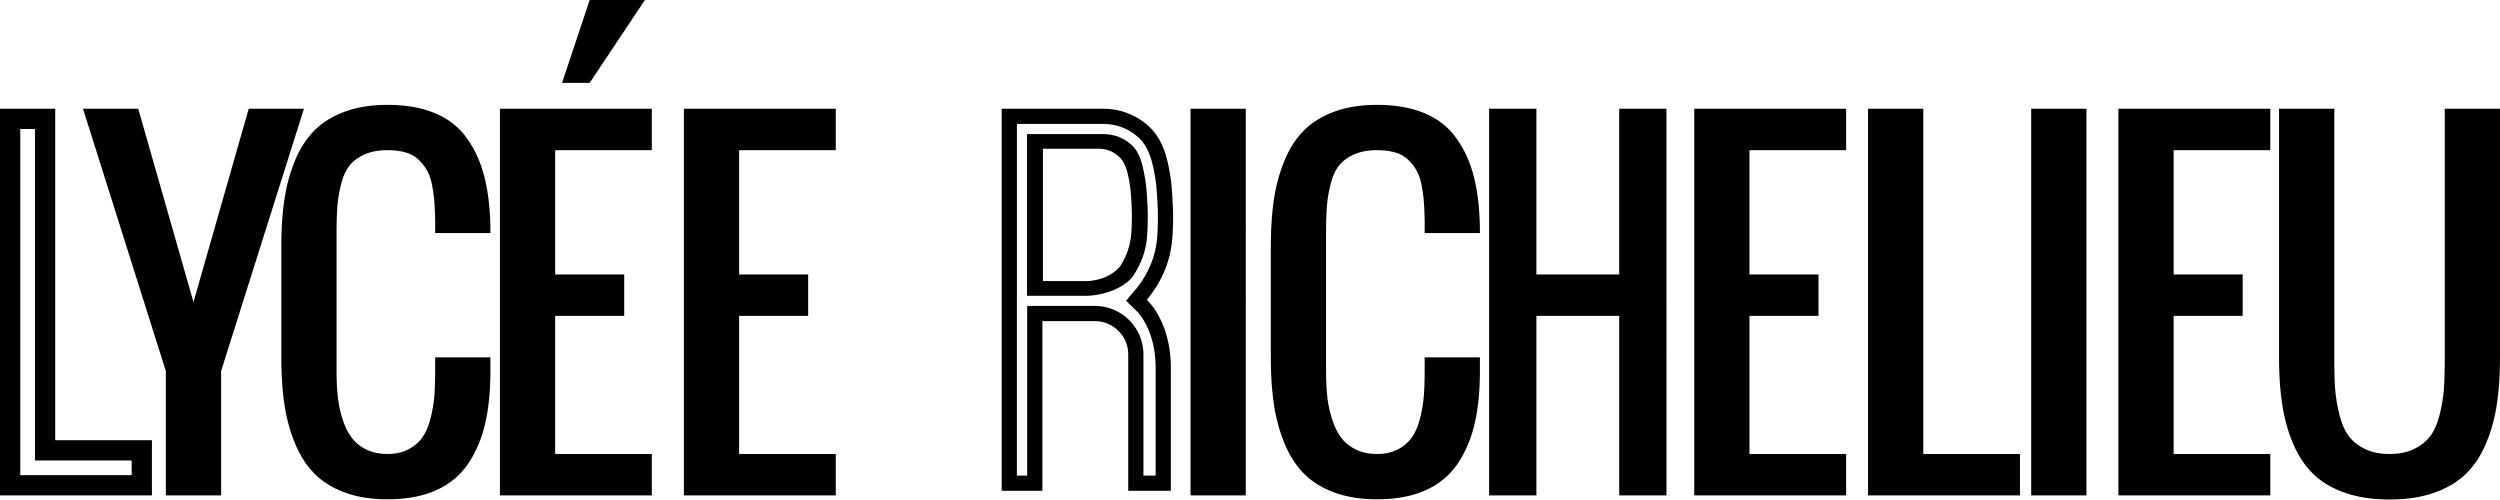
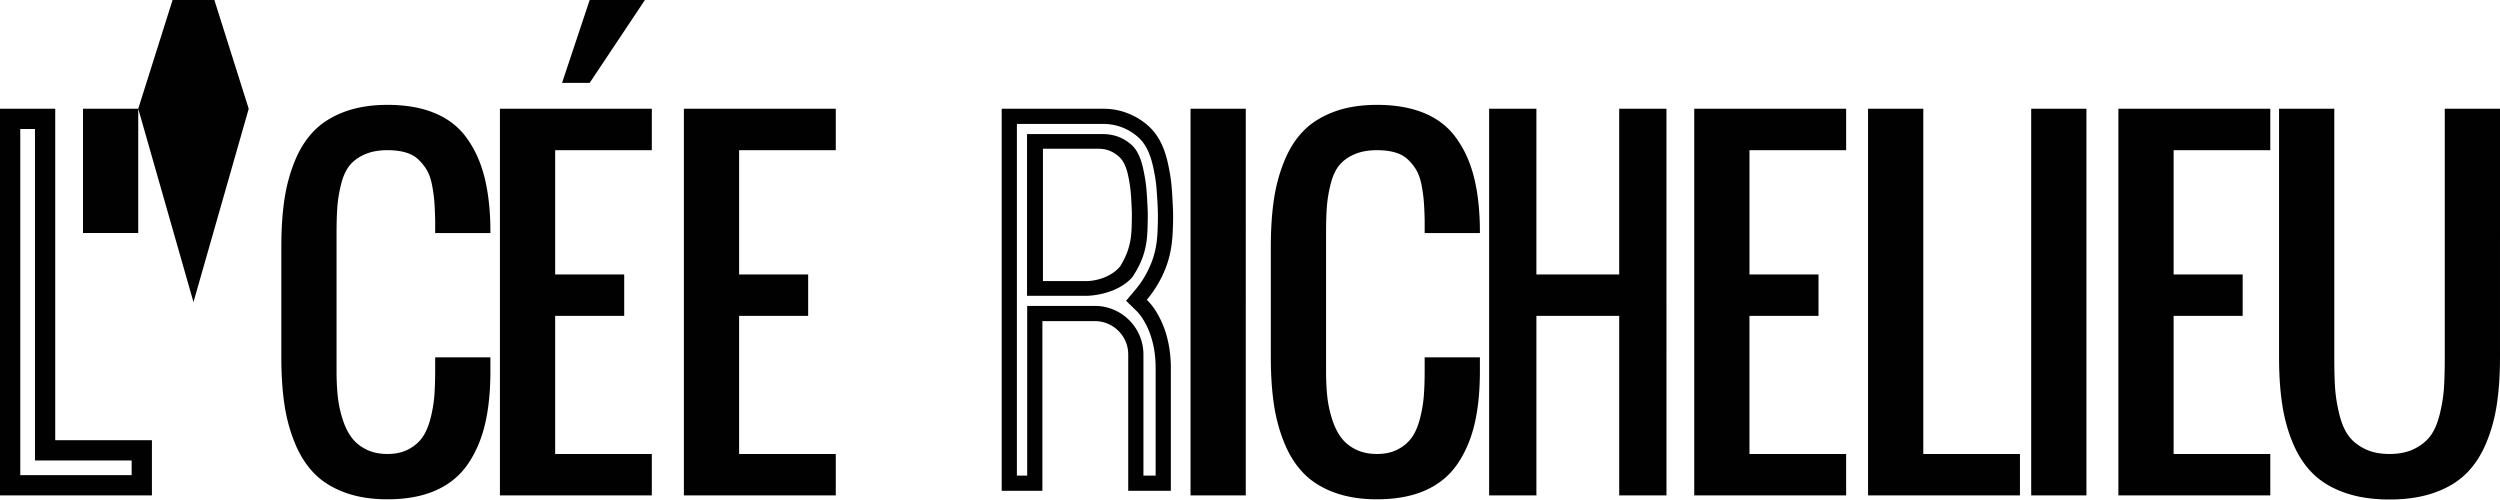
<svg xmlns="http://www.w3.org/2000/svg" width="1201.184" height="240" viewBox="0 0 1201.184 240">
-   <path d="M26.538 52.247H0v185.791h72.992V211.5H26.538V52.247zM63.253 221.24v7.06H9.74V61.987h7.06v159.253h46.454zM119.5 52.251L92.96 145.14 66.42 52.25H39.878l39.81 126.065v59.716h26.54v-59.716l39.81-126.064h-26.54zm116.127 59.715c0-2.764-.036-4.804-.104-6.118-.346-8.775-1.47-16.447-3.369-23.014-1.902-6.566-4.735-12.337-8.501-17.314-3.768-4.976-8.796-8.742-15.084-11.3-6.29-2.555-13.754-3.836-22.394-3.836-7.81 0-14.687 1.107-20.63 3.318-5.945 2.213-10.817 5.254-14.618 9.123-3.802 3.871-6.894 8.726-9.279 14.566-2.384 5.841-4.06 12.078-5.027 18.713-.969 6.634-1.452 14.135-1.452 22.497v52.976c0 8.363.483 15.86 1.452 22.497.966 6.635 2.643 12.872 5.027 18.712 2.385 5.842 5.477 10.714 9.28 14.617 3.8 3.907 8.672 6.967 14.617 9.178 5.943 2.211 12.82 3.317 20.63 3.317 9.123 0 16.915-1.453 23.378-4.354 6.462-2.903 11.576-7.137 15.344-12.702 3.767-5.563 6.496-11.974 8.19-19.23 1.693-7.258 2.54-15.69 2.54-25.297v-6.635h-26.54v6.635c0 4.561-.14 8.571-.414 12.026-.277 3.457-.881 7.016-1.815 10.678-.933 3.665-2.213 6.671-3.836 9.02-1.625 2.35-3.854 4.286-6.687 5.805-2.834 1.521-6.22 2.28-10.16 2.28s-7.377-.741-10.315-2.227c-2.939-1.486-5.287-3.438-7.05-5.859-1.761-2.418-3.197-5.406-4.302-8.967a55.767 55.767 0 0 1-2.229-10.73c-.38-3.593-.57-7.601-.57-12.026v-66.349c0-5.114.137-9.417.414-12.908.276-3.49.882-7.065 1.815-10.73.933-3.662 2.263-6.583 3.992-8.76 1.726-2.177 4.128-3.956 7.205-5.339 3.074-1.382 6.755-2.074 11.04-2.074 3.318 0 6.22.364 8.708 1.089s4.545 1.866 6.17 3.421c1.623 1.555 2.97 3.25 4.042 5.08 1.072 1.832 1.883 4.131 2.437 6.894a69.523 69.523 0 0 1 1.14 8.035c.207 2.592.345 5.72.415 9.382v5.91h26.54zM309.867 0h-26.54l-13.269 39.81h13.27L309.868 0zM240.2 238.031h72.985v-19.906H266.74v-66.35h33.175V131.87H266.74V72.155h46.445V52.251H240.2v185.78zm88.385 0h72.984v-19.906h-46.444v-66.35H388.3V131.87h-33.175V72.155h46.444V52.251h-72.984v185.78zm243.434 0h26.54V52.251h-26.54v185.78zm139.037-126.065c0-2.764-.036-4.804-.103-6.118-.347-8.775-1.47-16.447-3.371-23.014-1.9-6.566-4.734-12.337-8.5-17.314-3.769-4.976-8.795-8.742-15.084-11.3-6.291-2.555-13.754-3.836-22.392-3.836-7.813 0-14.69 1.107-20.633 3.318-5.946 2.213-10.817 5.254-14.618 9.123-3.802 3.871-6.894 8.726-9.279 14.566-2.384 5.841-4.06 12.078-5.027 18.713-.97 6.634-1.452 14.135-1.452 22.497v52.976c0 8.363.483 15.86 1.452 22.497.966 6.635 2.643 12.872 5.027 18.712 2.385 5.842 5.477 10.714 9.279 14.617 3.8 3.907 8.672 6.967 14.618 9.178 5.942 2.211 12.82 3.317 20.633 3.317 9.123 0 16.914-1.453 23.376-4.354 6.463-2.903 11.577-7.137 15.343-12.702 3.766-5.563 6.496-11.974 8.191-19.23 1.693-7.258 2.54-15.69 2.54-25.297v-6.635h-26.54v6.635c0 4.561-.14 8.571-.416 12.026-.275 3.457-.88 7.016-1.814 10.678-.932 3.665-2.21 6.671-3.835 9.02-1.624 2.35-3.854 4.286-6.686 5.805-2.836 1.521-6.222 2.28-10.16 2.28-3.941 0-7.38-.741-10.316-2.227-2.939-1.486-5.288-3.438-7.05-5.859-1.763-2.418-3.199-5.406-4.303-8.967a55.769 55.769 0 0 1-2.23-10.73c-.38-3.593-.568-7.601-.568-12.026v-66.349c0-5.114.136-9.417.413-12.908.276-3.49.882-7.065 1.814-10.73.934-3.662 2.264-6.583 3.992-8.76 1.726-2.177 4.13-3.956 7.207-5.339 3.074-1.382 6.755-2.074 11.042-2.074 3.316 0 6.22.364 8.706 1.089 2.49.725 4.544 1.866 6.17 3.421 1.622 1.555 2.97 3.25 4.042 5.08 1.07 1.832 1.883 4.131 2.437 6.894a69.258 69.258 0 0 1 1.14 8.035c.209 2.592.347 5.72.415 9.382v5.91h26.54zm66.925 19.896h-39.783V52.247h-22.716v185.791h22.716v-86.26h39.783v86.26h22.715V52.248h-22.715v79.614zm36.054 106.17h72.986v-19.907h-46.444v-66.35h33.175V131.87h-33.175V72.155h46.444V52.251h-72.986v185.78zM924.091 52.25h-26.542v185.78h72.986v-19.906h-46.444V52.25zm51.844 185.78h26.541V52.251h-26.541v185.78zm41.894 0h72.986v-19.906h-46.445v-66.35h33.175V131.87h-33.175V72.155h46.445V52.251h-72.986v185.78zm156.816-185.78v119.43c0 5.736-.121 10.54-.364 14.41-.242 3.87-.88 8-1.916 12.389-1.037 4.39-2.473 7.897-4.303 10.522-1.831 2.627-4.425 4.805-7.775 6.531-3.353 1.729-7.414 2.592-12.183 2.592-4.767 0-8.828-.863-12.18-2.592-3.353-1.726-5.945-3.904-7.776-6.531-1.833-2.625-3.267-6.132-4.303-10.522-1.037-4.388-1.676-8.518-1.917-12.39-.242-3.869-.363-8.673-.363-14.41V52.25h-26.54v119.43c0 8.501.519 16.122 1.556 22.86 1.036 6.738 2.798 13.01 5.287 18.816 2.487 5.806 5.719 10.627 9.692 14.462 3.975 3.837 9.037 6.828 15.188 8.97 6.15 2.14 13.27 3.212 21.356 3.212 8.088 0 15.205-1.072 21.358-3.212 6.15-2.142 11.213-5.133 15.188-8.97 3.973-3.835 7.204-8.656 9.691-14.462 2.49-5.806 4.252-12.078 5.288-18.816s1.555-14.359 1.555-22.86V52.25h-26.539zM562.097 83.24c-1.169-6.38-2.922-16.19-10.47-22.862a32.592 32.592 0 0 0-9.64-5.892c-3.653-1.46-7.646-2.24-11.809-2.24h-48.889v183.576h19.55v-81.538h25.224c8.838 0 16.02 7.182 16.02 16.02v65.518h20.476v-59.041c0-6.671-1.022-13.367-3.384-19.624-.876-2.264-1.923-4.504-3.19-6.647-1.363-2.337-2.994-4.553-4.966-6.476a53.429 53.429 0 0 0 4.09-5.551c1.071-1.656 3.311-5.308 5.113-10.104 3.117-8.327 3.263-15.533 3.409-22.375.073-3.774-.098-6.841-.244-9.422-.219-4.26-.487-8.862-1.29-13.342zm-5.77 22.618c-.122 6.574-.244 12.807-2.946 19.94-1.413 3.75-3.19 6.817-4.407 8.74a45.21 45.21 0 0 1-3.555 4.797l-4.358 5.186 4.87 4.747c1.338 1.315 2.605 2.97 3.773 4.967a37.132 37.132 0 0 1 2.63 5.503c1.947 5.113 2.921 10.858 2.921 17.043v51.737h-5.867v-58.214c0-12.855-10.47-23.324-23.325-23.324h-32.527v81.538h-4.943V59.55h41.585c3.19 0 6.257.585 9.154 1.729a24.813 24.813 0 0 1 7.45 4.577c5.625 4.967 7.061 12.83 8.132 18.699.73 4.017.95 8.302 1.193 12.416.146 2.533.293 5.381.22 8.887zm-5.113-9.35c-.22-3.749-.463-7.595-1.096-11.077-.974-5.38-2.191-12.076-6.55-15.923a20.784 20.784 0 0 0-6.013-3.7 18.6 18.6 0 0 0-1.558-.536 31.946 31.946 0 0 0-1.46-.365c-.293-.074-.61-.122-.902-.17-.34-.05-.657-.098-.998-.147a10.913 10.913 0 0 1-.828-.097 17.86 17.86 0 0 0-1.631-.073h-36.715v77.69h28.997s13.39-.097 21.352-8.643l.025-.024c.365-.511.706-1.023 1.046-1.558 1.632-2.556 2.97-5.21 3.945-7.791 2.41-6.379 2.508-11.906 2.63-18.333.072-3.287-.05-5.892-.22-8.497l-.024-.755zm-7.402 8.814c-.024 1.924-.049 3.726-.17 5.503a34.735 34.735 0 0 1-.195 2.24v.097a32.397 32.397 0 0 1-1.558 7.158 35.318 35.318 0 0 1-2.922 6.355c-.243.462-.487.852-.755 1.29l-.024.024c-5.868 6.988-15.728 7.061-15.728 7.061h-21.352v-63.57h27.05c2.604.049 4.43.706 5.428 1.144 1.607.707 3.093 1.73 4.432 3.02 3.213 3.165 4.09 8.643 4.82 13.025.341 2.143.536 4.431.682 6.744.049.78.073 1.558.122 2.313l.024.609c.122 2.142.22 4.26.146 6.987z" fill="#010101" />
+   <path d="M26.538 52.247H0v185.791h72.992V211.5H26.538V52.247zM63.253 221.24v7.06H9.74V61.987h7.06v159.253h46.454zM119.5 52.251L92.96 145.14 66.42 52.25H39.878v59.716h26.54v-59.716l39.81-126.064h-26.54zm116.127 59.715c0-2.764-.036-4.804-.104-6.118-.346-8.775-1.47-16.447-3.369-23.014-1.902-6.566-4.735-12.337-8.501-17.314-3.768-4.976-8.796-8.742-15.084-11.3-6.29-2.555-13.754-3.836-22.394-3.836-7.81 0-14.687 1.107-20.63 3.318-5.945 2.213-10.817 5.254-14.618 9.123-3.802 3.871-6.894 8.726-9.279 14.566-2.384 5.841-4.06 12.078-5.027 18.713-.969 6.634-1.452 14.135-1.452 22.497v52.976c0 8.363.483 15.86 1.452 22.497.966 6.635 2.643 12.872 5.027 18.712 2.385 5.842 5.477 10.714 9.28 14.617 3.8 3.907 8.672 6.967 14.617 9.178 5.943 2.211 12.82 3.317 20.63 3.317 9.123 0 16.915-1.453 23.378-4.354 6.462-2.903 11.576-7.137 15.344-12.702 3.767-5.563 6.496-11.974 8.19-19.23 1.693-7.258 2.54-15.69 2.54-25.297v-6.635h-26.54v6.635c0 4.561-.14 8.571-.414 12.026-.277 3.457-.881 7.016-1.815 10.678-.933 3.665-2.213 6.671-3.836 9.02-1.625 2.35-3.854 4.286-6.687 5.805-2.834 1.521-6.22 2.28-10.16 2.28s-7.377-.741-10.315-2.227c-2.939-1.486-5.287-3.438-7.05-5.859-1.761-2.418-3.197-5.406-4.302-8.967a55.767 55.767 0 0 1-2.229-10.73c-.38-3.593-.57-7.601-.57-12.026v-66.349c0-5.114.137-9.417.414-12.908.276-3.49.882-7.065 1.815-10.73.933-3.662 2.263-6.583 3.992-8.76 1.726-2.177 4.128-3.956 7.205-5.339 3.074-1.382 6.755-2.074 11.04-2.074 3.318 0 6.22.364 8.708 1.089s4.545 1.866 6.17 3.421c1.623 1.555 2.97 3.25 4.042 5.08 1.072 1.832 1.883 4.131 2.437 6.894a69.523 69.523 0 0 1 1.14 8.035c.207 2.592.345 5.72.415 9.382v5.91h26.54zM309.867 0h-26.54l-13.269 39.81h13.27L309.868 0zM240.2 238.031h72.985v-19.906H266.74v-66.35h33.175V131.87H266.74V72.155h46.445V52.251H240.2v185.78zm88.385 0h72.984v-19.906h-46.444v-66.35H388.3V131.87h-33.175V72.155h46.444V52.251h-72.984v185.78zm243.434 0h26.54V52.251h-26.54v185.78zm139.037-126.065c0-2.764-.036-4.804-.103-6.118-.347-8.775-1.47-16.447-3.371-23.014-1.9-6.566-4.734-12.337-8.5-17.314-3.769-4.976-8.795-8.742-15.084-11.3-6.291-2.555-13.754-3.836-22.392-3.836-7.813 0-14.69 1.107-20.633 3.318-5.946 2.213-10.817 5.254-14.618 9.123-3.802 3.871-6.894 8.726-9.279 14.566-2.384 5.841-4.06 12.078-5.027 18.713-.97 6.634-1.452 14.135-1.452 22.497v52.976c0 8.363.483 15.86 1.452 22.497.966 6.635 2.643 12.872 5.027 18.712 2.385 5.842 5.477 10.714 9.279 14.617 3.8 3.907 8.672 6.967 14.618 9.178 5.942 2.211 12.82 3.317 20.633 3.317 9.123 0 16.914-1.453 23.376-4.354 6.463-2.903 11.577-7.137 15.343-12.702 3.766-5.563 6.496-11.974 8.191-19.23 1.693-7.258 2.54-15.69 2.54-25.297v-6.635h-26.54v6.635c0 4.561-.14 8.571-.416 12.026-.275 3.457-.88 7.016-1.814 10.678-.932 3.665-2.21 6.671-3.835 9.02-1.624 2.35-3.854 4.286-6.686 5.805-2.836 1.521-6.222 2.28-10.16 2.28-3.941 0-7.38-.741-10.316-2.227-2.939-1.486-5.288-3.438-7.05-5.859-1.763-2.418-3.199-5.406-4.303-8.967a55.769 55.769 0 0 1-2.23-10.73c-.38-3.593-.568-7.601-.568-12.026v-66.349c0-5.114.136-9.417.413-12.908.276-3.49.882-7.065 1.814-10.73.934-3.662 2.264-6.583 3.992-8.76 1.726-2.177 4.13-3.956 7.207-5.339 3.074-1.382 6.755-2.074 11.042-2.074 3.316 0 6.22.364 8.706 1.089 2.49.725 4.544 1.866 6.17 3.421 1.622 1.555 2.97 3.25 4.042 5.08 1.07 1.832 1.883 4.131 2.437 6.894a69.258 69.258 0 0 1 1.14 8.035c.209 2.592.347 5.72.415 9.382v5.91h26.54zm66.925 19.896h-39.783V52.247h-22.716v185.791h22.716v-86.26h39.783v86.26h22.715V52.248h-22.715v79.614zm36.054 106.17h72.986v-19.907h-46.444v-66.35h33.175V131.87h-33.175V72.155h46.444V52.251h-72.986v185.78zM924.091 52.25h-26.542v185.78h72.986v-19.906h-46.444V52.25zm51.844 185.78h26.541V52.251h-26.541v185.78zm41.894 0h72.986v-19.906h-46.445v-66.35h33.175V131.87h-33.175V72.155h46.445V52.251h-72.986v185.78zm156.816-185.78v119.43c0 5.736-.121 10.54-.364 14.41-.242 3.87-.88 8-1.916 12.389-1.037 4.39-2.473 7.897-4.303 10.522-1.831 2.627-4.425 4.805-7.775 6.531-3.353 1.729-7.414 2.592-12.183 2.592-4.767 0-8.828-.863-12.18-2.592-3.353-1.726-5.945-3.904-7.776-6.531-1.833-2.625-3.267-6.132-4.303-10.522-1.037-4.388-1.676-8.518-1.917-12.39-.242-3.869-.363-8.673-.363-14.41V52.25h-26.54v119.43c0 8.501.519 16.122 1.556 22.86 1.036 6.738 2.798 13.01 5.287 18.816 2.487 5.806 5.719 10.627 9.692 14.462 3.975 3.837 9.037 6.828 15.188 8.97 6.15 2.14 13.27 3.212 21.356 3.212 8.088 0 15.205-1.072 21.358-3.212 6.15-2.142 11.213-5.133 15.188-8.97 3.973-3.835 7.204-8.656 9.691-14.462 2.49-5.806 4.252-12.078 5.288-18.816s1.555-14.359 1.555-22.86V52.25h-26.539zM562.097 83.24c-1.169-6.38-2.922-16.19-10.47-22.862a32.592 32.592 0 0 0-9.64-5.892c-3.653-1.46-7.646-2.24-11.809-2.24h-48.889v183.576h19.55v-81.538h25.224c8.838 0 16.02 7.182 16.02 16.02v65.518h20.476v-59.041c0-6.671-1.022-13.367-3.384-19.624-.876-2.264-1.923-4.504-3.19-6.647-1.363-2.337-2.994-4.553-4.966-6.476a53.429 53.429 0 0 0 4.09-5.551c1.071-1.656 3.311-5.308 5.113-10.104 3.117-8.327 3.263-15.533 3.409-22.375.073-3.774-.098-6.841-.244-9.422-.219-4.26-.487-8.862-1.29-13.342zm-5.77 22.618c-.122 6.574-.244 12.807-2.946 19.94-1.413 3.75-3.19 6.817-4.407 8.74a45.21 45.21 0 0 1-3.555 4.797l-4.358 5.186 4.87 4.747c1.338 1.315 2.605 2.97 3.773 4.967a37.132 37.132 0 0 1 2.63 5.503c1.947 5.113 2.921 10.858 2.921 17.043v51.737h-5.867v-58.214c0-12.855-10.47-23.324-23.325-23.324h-32.527v81.538h-4.943V59.55h41.585c3.19 0 6.257.585 9.154 1.729a24.813 24.813 0 0 1 7.45 4.577c5.625 4.967 7.061 12.83 8.132 18.699.73 4.017.95 8.302 1.193 12.416.146 2.533.293 5.381.22 8.887zm-5.113-9.35c-.22-3.749-.463-7.595-1.096-11.077-.974-5.38-2.191-12.076-6.55-15.923a20.784 20.784 0 0 0-6.013-3.7 18.6 18.6 0 0 0-1.558-.536 31.946 31.946 0 0 0-1.46-.365c-.293-.074-.61-.122-.902-.17-.34-.05-.657-.098-.998-.147a10.913 10.913 0 0 1-.828-.097 17.86 17.86 0 0 0-1.631-.073h-36.715v77.69h28.997s13.39-.097 21.352-8.643l.025-.024c.365-.511.706-1.023 1.046-1.558 1.632-2.556 2.97-5.21 3.945-7.791 2.41-6.379 2.508-11.906 2.63-18.333.072-3.287-.05-5.892-.22-8.497l-.024-.755zm-7.402 8.814c-.024 1.924-.049 3.726-.17 5.503a34.735 34.735 0 0 1-.195 2.24v.097a32.397 32.397 0 0 1-1.558 7.158 35.318 35.318 0 0 1-2.922 6.355c-.243.462-.487.852-.755 1.29l-.024.024c-5.868 6.988-15.728 7.061-15.728 7.061h-21.352v-63.57h27.05c2.604.049 4.43.706 5.428 1.144 1.607.707 3.093 1.73 4.432 3.02 3.213 3.165 4.09 8.643 4.82 13.025.341 2.143.536 4.431.682 6.744.049.78.073 1.558.122 2.313l.024.609c.122 2.142.22 4.26.146 6.987z" fill="#010101" />
</svg>